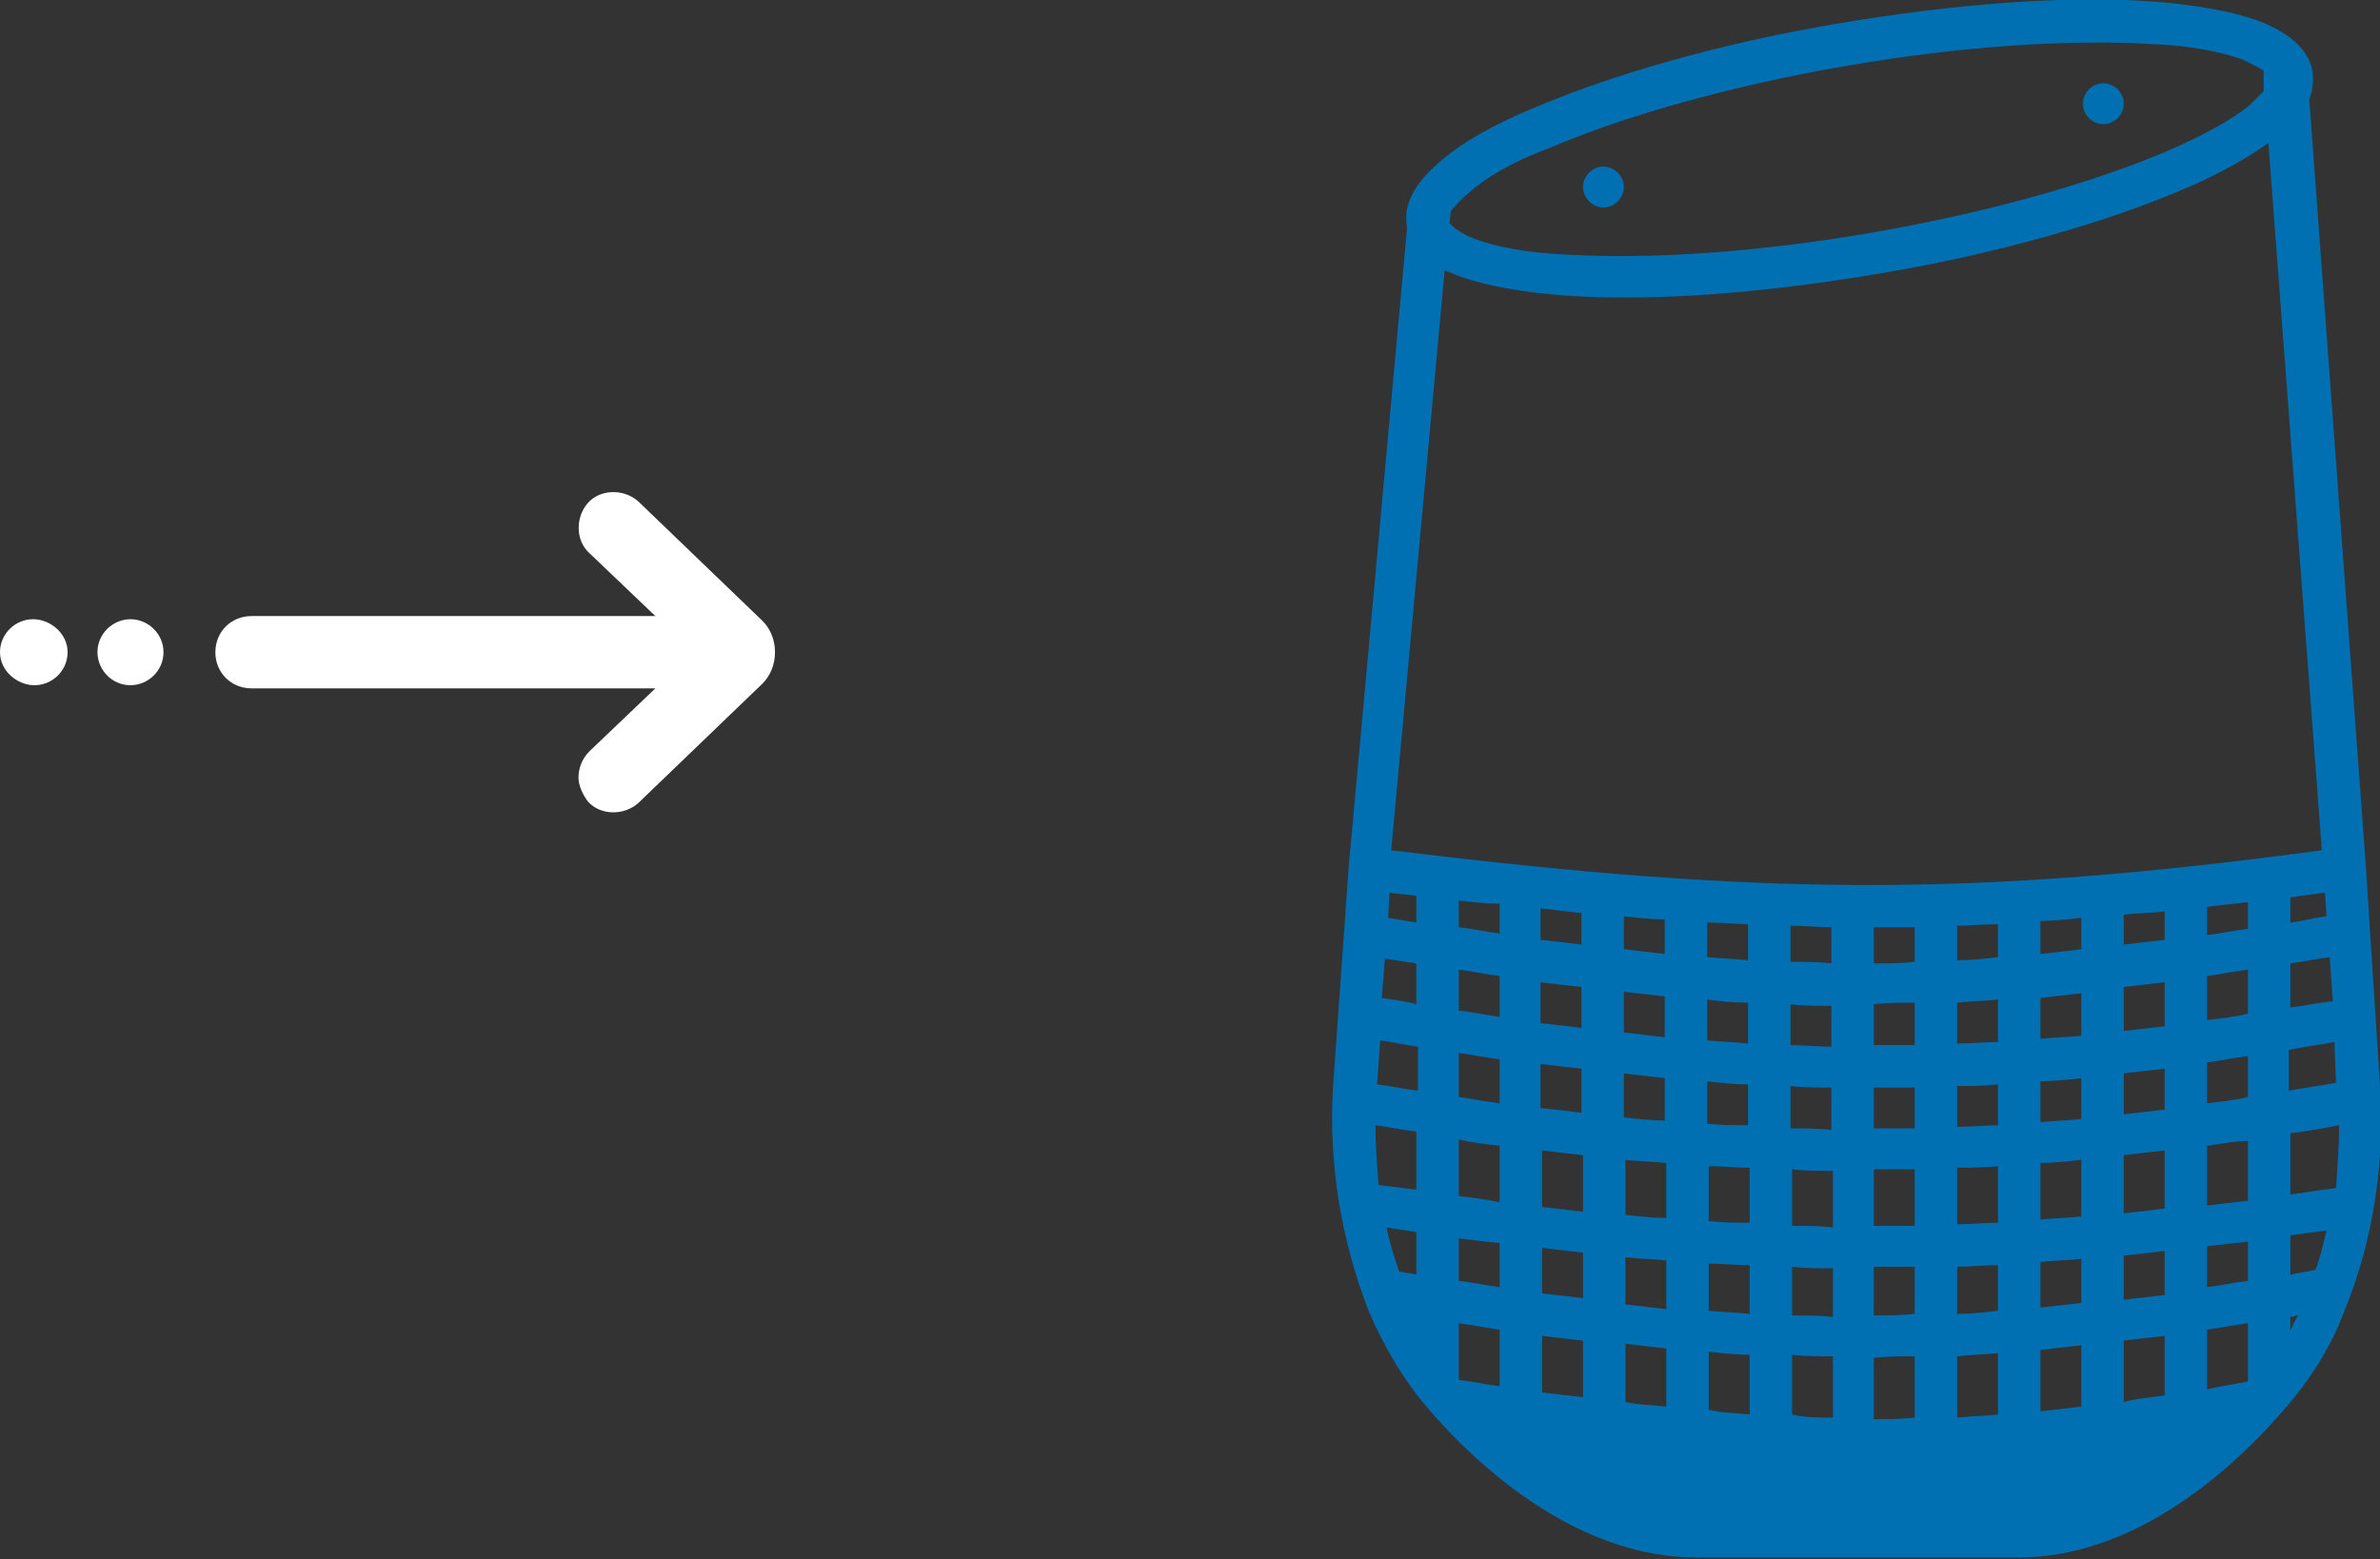
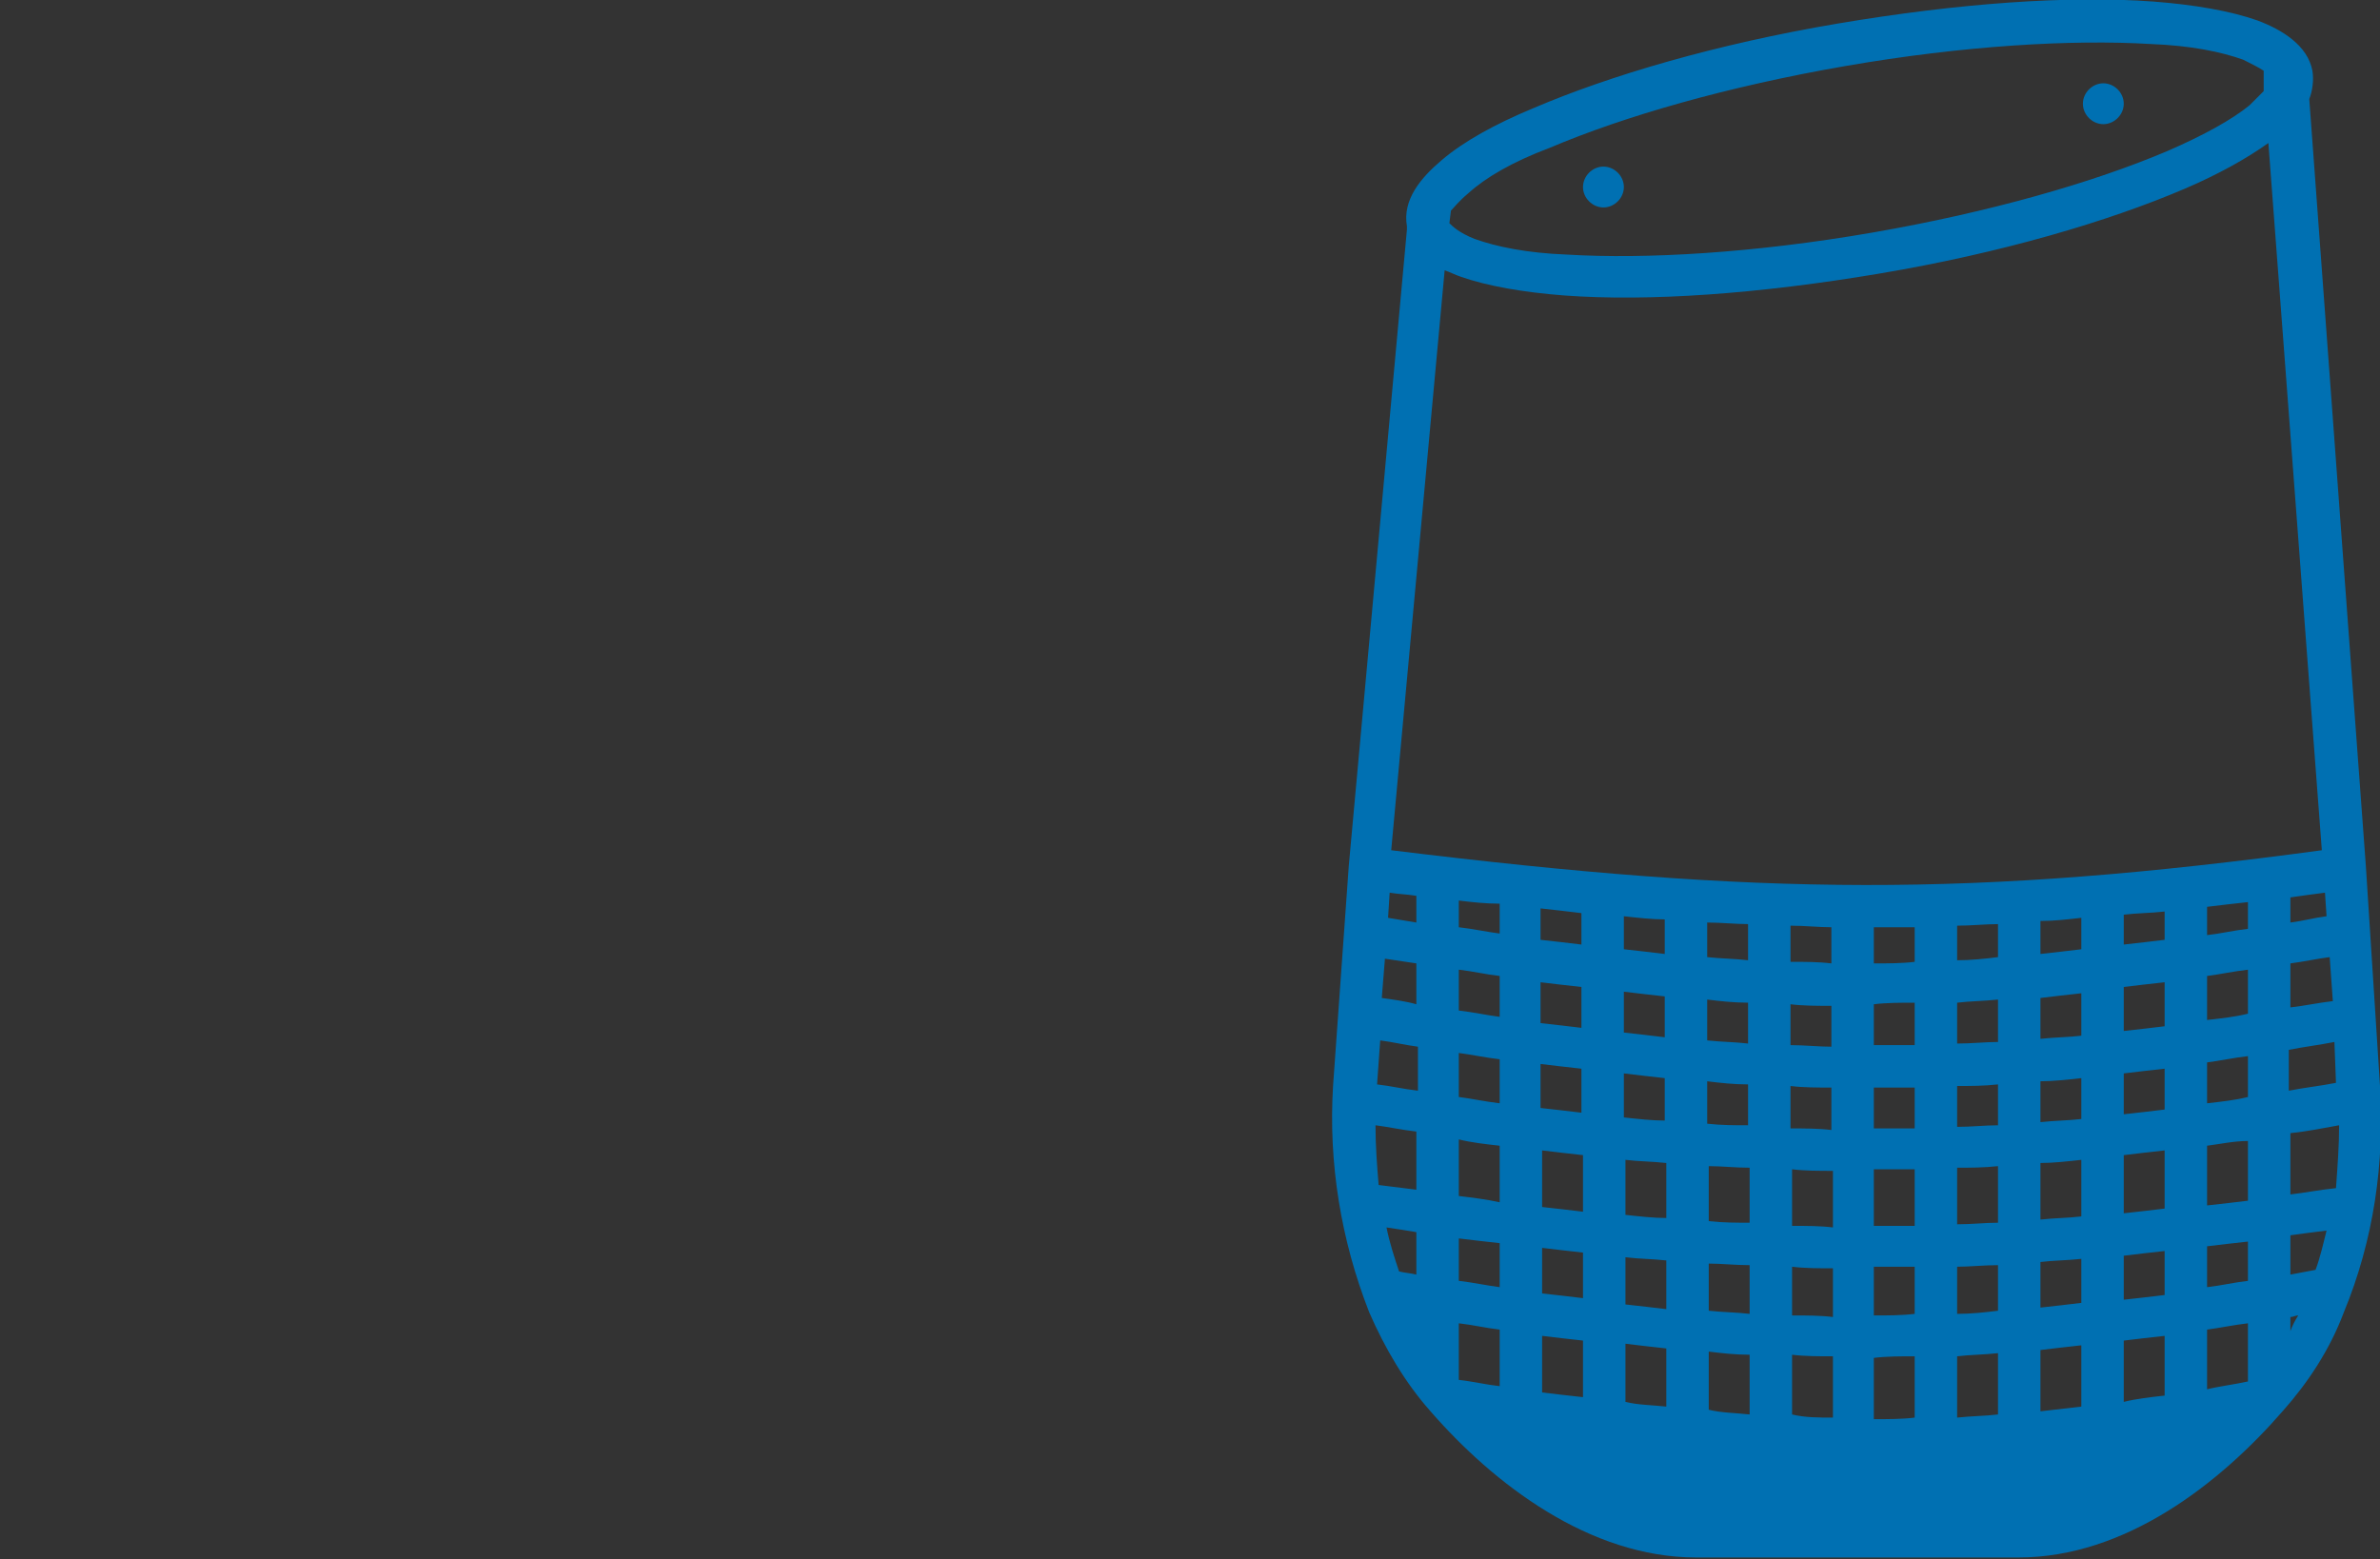
<svg xmlns="http://www.w3.org/2000/svg" xmlns:xlink="http://www.w3.org/1999/xlink" version="1.1" id="Capa_1" x="0px" y="0px" viewBox="0 0 151.4 99.2" style="enable-background:new 0 0 151.4 99.2;" xml:space="preserve">
  <rect x="0" y="0" width="151.4" height="99.2" fill="#333333" stroke="none" />
  <style type="text/css">
              	.ozom__page-tipo-usuario__intro__step-1__ico-0{fill-rule:evenodd;clip-rule:evenodd;fill:#0070B2;}
              	.ozom__page-tipo-usuario__intro__step-1__ico-1{clip-path:url(#ozom__page-tipo-usuario__intro__step-1__ico-id-2);fill:#FFFFFF;}
              	.ozom__page-tipo-usuario__intro__step-1__ico-2{clip-path:url(#ozom__page-tipo-usuario__intro__step-1__ico-id-4);fill:#FFFFFF;}
              </style>
  <defs>
              </defs>
  <g>
    <path class="ozom__page-tipo-usuario__intro__step-1__ico-0" d="M133.8,7.9c-0.7,0-1.3-0.6-1.3-1.3c0-0.7,0.6-1.3,1.3-1.3c0.7,0,1.3,0.6,1.3,1.3                 C135.1,7.3,134.5,7.9,133.8,7.9z M103.3,11.9c0,0.7-0.6,1.3-1.3,1.3c-0.7,0-1.3-0.6-1.3-1.3c0-0.7,0.6-1.3,1.3-1.3                 C102.7,10.6,103.3,11.2,103.3,11.9z M89.5,14.4c-0.3-1.7,0.9-3.1,2.2-4.2c1.4-1.2,3.4-2.3,5.8-3.3c4.9-2.1,11.7-4.1,19.4-5.4                 c7.7-1.3,14.7-1.8,20.1-1.4c2.6,0.2,4.9,0.6,6.6,1.2c1.6,0.6,3.2,1.6,3.5,3.2c0.1,0.6,0,1.3-0.2,1.8l3.6,48.8l0.9,14                 c0.3,4.9-0.4,9.8-2.3,14.4c-0.9,2.4-2.3,4.5-3.9,6.3c-4,4.6-10,9.3-16.8,9.3h-20.5c-6.8,0-12.9-4.7-16.9-9.3                 c-1.6-1.8-2.9-4-3.9-6.3c-1.8-4.6-2.6-9.5-2.3-14.4l1-14l3.7-40.5C89.5,14.5,89.5,14.5,89.5,14.4z M93.4,12.3                 c-0.6,0.5-0.9,0.9-1.1,1.1l-0.1,0.8c0.2,0.2,0.6,0.6,1.6,1c1.4,0.5,3.3,0.9,5.9,1c5,0.3,11.9-0.1,19.4-1.4                 c7.5-1.3,14.1-3.2,18.8-5.2c2.3-1,4.1-2,5.2-2.9c0.4-0.4,0.7-0.7,0.9-0.9L144,4.5c-0.3-0.2-0.7-0.4-1.3-0.7c-1.4-0.5-3.3-0.9-5.9-1                 c-5-0.3-11.9,0.1-19.4,1.4c-7.5,1.3-14.1,3.2-18.8,5.2C96.2,10.3,94.5,11.3,93.4,12.3z M147.7,54.1l-3.4-45c-1.4,1-3.2,2-5.3,2.9                 c-4.9,2.1-11.7,4.1-19.4,5.4c-7.7,1.3-14.7,1.8-20.1,1.4c-2.6-0.2-4.9-0.6-6.6-1.2c-0.3-0.1-0.7-0.3-1-0.4l-3.4,36.9                 C112.1,57,125.5,57.1,147.7,54.1z M90.1,57c-0.6-0.1-1.1-0.1-1.7-0.2l-0.1,1.6c0.6,0.1,1.2,0.2,1.8,0.3V57z M92.8,57.3V59                 c0.9,0.1,1.8,0.3,2.6,0.4v-1.9C94.5,57.5,93.6,57.4,92.8,57.3z M98,57.8v2c0.9,0.1,1.8,0.2,2.6,0.3v-2C99.8,58,98.9,57.9,98,57.8z                  M103.3,58.3v2.1c0.9,0.1,1.8,0.2,2.6,0.3v-2.2C105.1,58.5,104.2,58.4,103.3,58.3z M108.6,58.7v2.2c0.9,0.1,1.8,0.1,2.6,0.2v-2.3                 C110.4,58.8,109.5,58.7,108.6,58.7z M113.9,58.9v2.3c0.9,0,1.8,0,2.6,0.1V59C115.7,59,114.8,58.9,113.9,58.9z M119.2,59v2.3                 c0.9,0,1.8,0,2.6-0.1V59C121,59,120.1,59,119.2,59z M124.5,58.9v2.2c0.9,0,1.8-0.1,2.6-0.2v-2.1C126.3,58.8,125.4,58.9,124.5,58.9z                  M129.8,58.6v2.1c0.9-0.1,1.8-0.2,2.6-0.3v-2C131.5,58.5,130.7,58.6,129.8,58.6z M135.1,58.2v1.9c0.9-0.1,1.8-0.2,2.6-0.3V58                 C136.8,58.1,135.9,58.1,135.1,58.2z M140.4,57.7v1.8c0.9-0.1,1.7-0.3,2.6-0.4v-1.7C142.1,57.5,141.2,57.6,140.4,57.7z M145.7,57.1                 v1.6c0.8-0.1,1.5-0.3,2.3-0.4l-0.1-1.5C147.1,56.9,146.4,57,145.7,57.1z M148.2,60.9c-0.8,0.1-1.7,0.3-2.5,0.4v2.8                 c0.9-0.1,1.8-0.3,2.7-0.4L148.2,60.9z M148.5,66.3c-1,0.2-1.9,0.3-2.9,0.5v2.6c1-0.2,2-0.3,3-0.5L148.5,66.3z M148.8,71.6                 c-1.1,0.2-2.1,0.4-3.1,0.5v3.9c0.9-0.1,1.9-0.3,2.9-0.4C148.7,74.2,148.8,72.9,148.8,71.6z M148,78.3c-0.8,0.1-1.6,0.2-2.3,0.3v2.5                 c0.5-0.1,1.1-0.2,1.6-0.3C147.6,80,147.8,79.1,148,78.3z M146.2,83.7c-0.2,0-0.3,0.1-0.5,0.1v0.9C145.8,84.4,146,84,146.2,83.7z                  M143,87.9v-3.7c-0.9,0.1-1.8,0.3-2.6,0.4v3.8C141.2,88.2,142.1,88.1,143,87.9z M137.7,88.8V85c-0.9,0.1-1.8,0.2-2.6,0.3v3.9                 C135.9,89,136.8,88.9,137.7,88.8z M132.4,89.5v-3.9c-0.9,0.1-1.8,0.2-2.6,0.3v3.9C130.7,89.7,131.5,89.6,132.4,89.5z M127.1,90                 v-3.9c-0.9,0.1-1.8,0.1-2.6,0.2v3.9C125.4,90.1,126.3,90.1,127.1,90z M121.8,90.2v-3.9c-0.9,0-1.8,0-2.6,0.1v3.9                 C120.1,90.3,121,90.3,121.8,90.2z M116.6,90.2v-3.9c-0.9,0-1.8,0-2.6-0.1v3.8C114.8,90.2,115.7,90.2,116.6,90.2z M111.3,90v-3.8                 c-0.9,0-1.8-0.1-2.6-0.2v3.7C109.5,89.9,110.4,89.9,111.3,90z M106,89.5v-3.7c-0.9-0.1-1.8-0.2-2.6-0.3v3.7                 C104.2,89.4,105.1,89.4,106,89.5z M100.7,88.9v-3.6c-0.9-0.1-1.8-0.2-2.6-0.3v3.6C98.9,88.7,99.8,88.8,100.7,88.9z M95.4,88.2v-3.6                 c-0.9-0.1-1.7-0.3-2.6-0.4v3.6C93.7,87.9,94.5,88.1,95.4,88.2z M89,80.9c0.4,0.1,0.7,0.1,1.1,0.2v-2.7c-0.6-0.1-1.2-0.2-1.9-0.3                 C88.4,79.1,88.7,80,89,80.9z M87.7,75.4c0.8,0.1,1.6,0.2,2.4,0.3v-3.7c-0.9-0.1-1.8-0.3-2.6-0.4C87.5,72.9,87.6,74.2,87.7,75.4z                  M87.6,69c0.9,0.1,1.7,0.3,2.6,0.4v-2.8c-0.8-0.1-1.6-0.3-2.4-0.4L87.6,69z M87.9,63.5c0.7,0.1,1.5,0.2,2.2,0.4v-2.6                 c-0.7-0.1-1.3-0.2-2-0.3L87.9,63.5z M92.8,64.3c0.9,0.1,1.8,0.3,2.6,0.4v-2.6c-0.9-0.1-1.7-0.3-2.6-0.4V64.3z M98,65.1                 c0.9,0.1,1.8,0.2,2.6,0.3v-2.6c-0.9-0.1-1.8-0.2-2.6-0.3V65.1z M103.3,65.7c0.9,0.1,1.8,0.2,2.6,0.3v-2.6c-0.9-0.1-1.8-0.2-2.6-0.3                 V65.7z M108.6,66.2c0.9,0.1,1.8,0.1,2.6,0.2v-2.6c-0.9,0-1.8-0.1-2.6-0.2V66.2z M113.9,66.5c0.9,0,1.8,0.1,2.6,0.1v-2.6                 c-0.9,0-1.8,0-2.6-0.1V66.5z M119.2,66.5c0.9,0,1.8,0,2.6,0v-2.7c-0.9,0-1.8,0-2.6,0.1V66.5z M124.5,66.4c0.9,0,1.8-0.1,2.6-0.1                 v-2.7c-0.9,0.1-1.8,0.1-2.6,0.2V66.4z M129.8,66.1c0.9-0.1,1.8-0.1,2.6-0.2v-2.7c-0.9,0.1-1.8,0.2-2.6,0.3V66.1z M135.1,65.6                 c0.9-0.1,1.8-0.2,2.6-0.3v-2.8c-0.9,0.1-1.8,0.2-2.6,0.3V65.6z M140.4,64.9c0.9-0.1,1.8-0.2,2.6-0.4v-2.8c-0.9,0.1-1.8,0.3-2.6,0.4                 V64.9z M140.4,67.6v2.6c0.9-0.1,1.8-0.2,2.6-0.4v-2.6C142.1,67.3,141.2,67.5,140.4,67.6z M140.4,72.9v3.8c0.9-0.1,1.8-0.2,2.6-0.3                 v-3.8C142.1,72.6,141.2,72.8,140.4,72.9z M140.4,79.3v2.6c0.9-0.1,1.7-0.3,2.6-0.4V79C142.1,79.1,141.2,79.2,140.4,79.3z                  M137.7,79.6c-0.9,0.1-1.8,0.2-2.6,0.3v2.8c0.9-0.1,1.8-0.2,2.6-0.3V79.6z M132.4,80.1c-0.9,0.1-1.8,0.1-2.6,0.2v2.9                 c0.9-0.1,1.8-0.2,2.6-0.3V80.1z M127.1,80.5c-0.9,0-1.8,0.1-2.6,0.1v3c0.9,0,1.8-0.1,2.6-0.2V80.5z M121.8,80.6c-0.9,0-1.8,0-2.6,0                 v3.1c0.9,0,1.8,0,2.6-0.1V80.6z M116.6,80.7c-0.9,0-1.8,0-2.6-0.1v3.1c0.9,0,1.8,0,2.6,0.1V80.7z M111.3,80.5                 c-0.9,0-1.8-0.1-2.6-0.1v3c0.9,0.1,1.8,0.1,2.6,0.2V80.5z M106,80.2c-0.9-0.1-1.8-0.1-2.6-0.2v3c0.9,0.1,1.8,0.2,2.6,0.3V80.2z                  M100.7,79.7c-0.9-0.1-1.8-0.2-2.6-0.3v2.9c0.9,0.1,1.8,0.2,2.6,0.3V79.7z M95.4,79.1c-0.9-0.1-1.8-0.2-2.6-0.3v2.7                 c0.9,0.1,1.8,0.3,2.6,0.4V79.1z M95.4,76.5v-3.6c-0.9-0.1-1.8-0.2-2.6-0.4v3.6C93.6,76.2,94.5,76.3,95.4,76.5z M95.4,70.2v-2.8                 c-0.9-0.1-1.8-0.3-2.6-0.4v2.8C93.6,69.9,94.5,70.1,95.4,70.2z M98,70.5c0.9,0.1,1.8,0.2,2.6,0.3v-2.8c-0.9-0.1-1.8-0.2-2.6-0.3                 V70.5z M103.3,71.1c0.9,0.1,1.8,0.2,2.6,0.2v-2.7c-0.9-0.1-1.8-0.2-2.6-0.3V71.1z M108.6,71.5c0.9,0.1,1.8,0.1,2.6,0.1V69                 c-0.9,0-1.8-0.1-2.6-0.2V71.5z M113.9,71.8c0.9,0,1.8,0,2.6,0.1v-2.7c-0.9,0-1.8,0-2.6-0.1V71.8z M119.2,71.8c0.9,0,1.8,0,2.6,0                 v-2.6c-0.9,0-1.8,0-2.6,0V71.8z M124.5,71.7c0.9,0,1.8-0.1,2.6-0.1v-2.6c-0.9,0.1-1.8,0.1-2.6,0.1V71.7z M129.8,71.4                 c0.9-0.1,1.8-0.1,2.6-0.2v-2.6c-0.9,0.1-1.8,0.2-2.6,0.2V71.4z M135.1,70.9c0.9-0.1,1.8-0.2,2.6-0.3v-2.6c-0.9,0.1-1.8,0.2-2.6,0.3                 V70.9z M135.1,73.5v3.7c0.9-0.1,1.8-0.2,2.6-0.3v-3.7C136.8,73.3,135.9,73.4,135.1,73.5z M132.4,73.8c-0.9,0.1-1.8,0.2-2.6,0.2v3.6                 c0.9-0.1,1.8-0.1,2.6-0.2V73.8z M127.1,74.2c-0.9,0.1-1.8,0.1-2.6,0.1v3.6c0.9,0,1.8-0.1,2.6-0.1V74.2z M121.8,74.4                 c-0.9,0-1.8,0-2.6,0V78c0.9,0,1.8,0,2.6,0V74.4z M116.6,74.5c-0.9,0-1.8,0-2.6-0.1V78c0.9,0,1.8,0,2.6,0.1V74.5z M111.3,74.3                 c-0.9,0-1.8-0.1-2.6-0.1v3.5c0.9,0.1,1.8,0.1,2.6,0.1V74.3z M106,74c-0.9-0.1-1.8-0.1-2.6-0.2v3.5c0.9,0.1,1.8,0.2,2.6,0.2V74z                  M100.7,73.5c-0.9-0.1-1.8-0.2-2.6-0.3v3.6c0.9,0.1,1.8,0.2,2.6,0.3V73.5z" />
  </g>
  <g>
    <defs>
-       <rect id="SVGID_1_" y="31.3" width="49.5" height="20.4" />
-     </defs>
+       </defs>
    <clipPath id="ozom__page-tipo-usuario__intro__step-1__ico-id-2">
      <use xlink:href="#SVGID_1_" style="overflow:visible;" />
    </clipPath>
    <path class="ozom__page-tipo-usuario__intro__step-1__ico-1" d="M36.8,49.5c0-0.6,0.2-1.2,0.7-1.7l6.6-6.3l-6.6-6.3c-0.9-0.8-0.9-2.3-0.1-3.2c0.8-0.9,2.3-0.9,3.2-0.1l7.9,7.6                 c0.5,0.5,0.8,1.2,0.8,2s-0.3,1.5-0.8,2l-7.9,7.6c-0.9,0.8-2.4,0.8-3.2-0.1C37.1,50.6,36.8,50,36.8,49.5" />
    <path class="ozom__page-tipo-usuario__intro__step-1__ico-1" d="M13.7,41.5c0-1.3,1-2.3,2.3-2.3h30.4c1.3,0,2.3,1,2.3,2.3s-1,2.3-2.3,2.3H16C14.7,43.8,13.7,42.8,13.7,41.5" />
    <path class="ozom__page-tipo-usuario__intro__step-1__ico-1" d="M10.4,41.5c0,1.2-1,2.1-2.1,2.1c-1.2,0-2.1-1-2.1-2.1c0-1.2,1-2.1,2.1-2.1C9.4,39.4,10.4,40.3,10.4,41.5" />
    <path class="ozom__page-tipo-usuario__intro__step-1__ico-1" d="M4.3,41.5c0,1.2-1,2.1-2.1,2.1S0,42.7,0,41.5c0-1.2,1-2.1,2.1-2.1S4.3,40.3,4.3,41.5" />
  </g>
</svg>